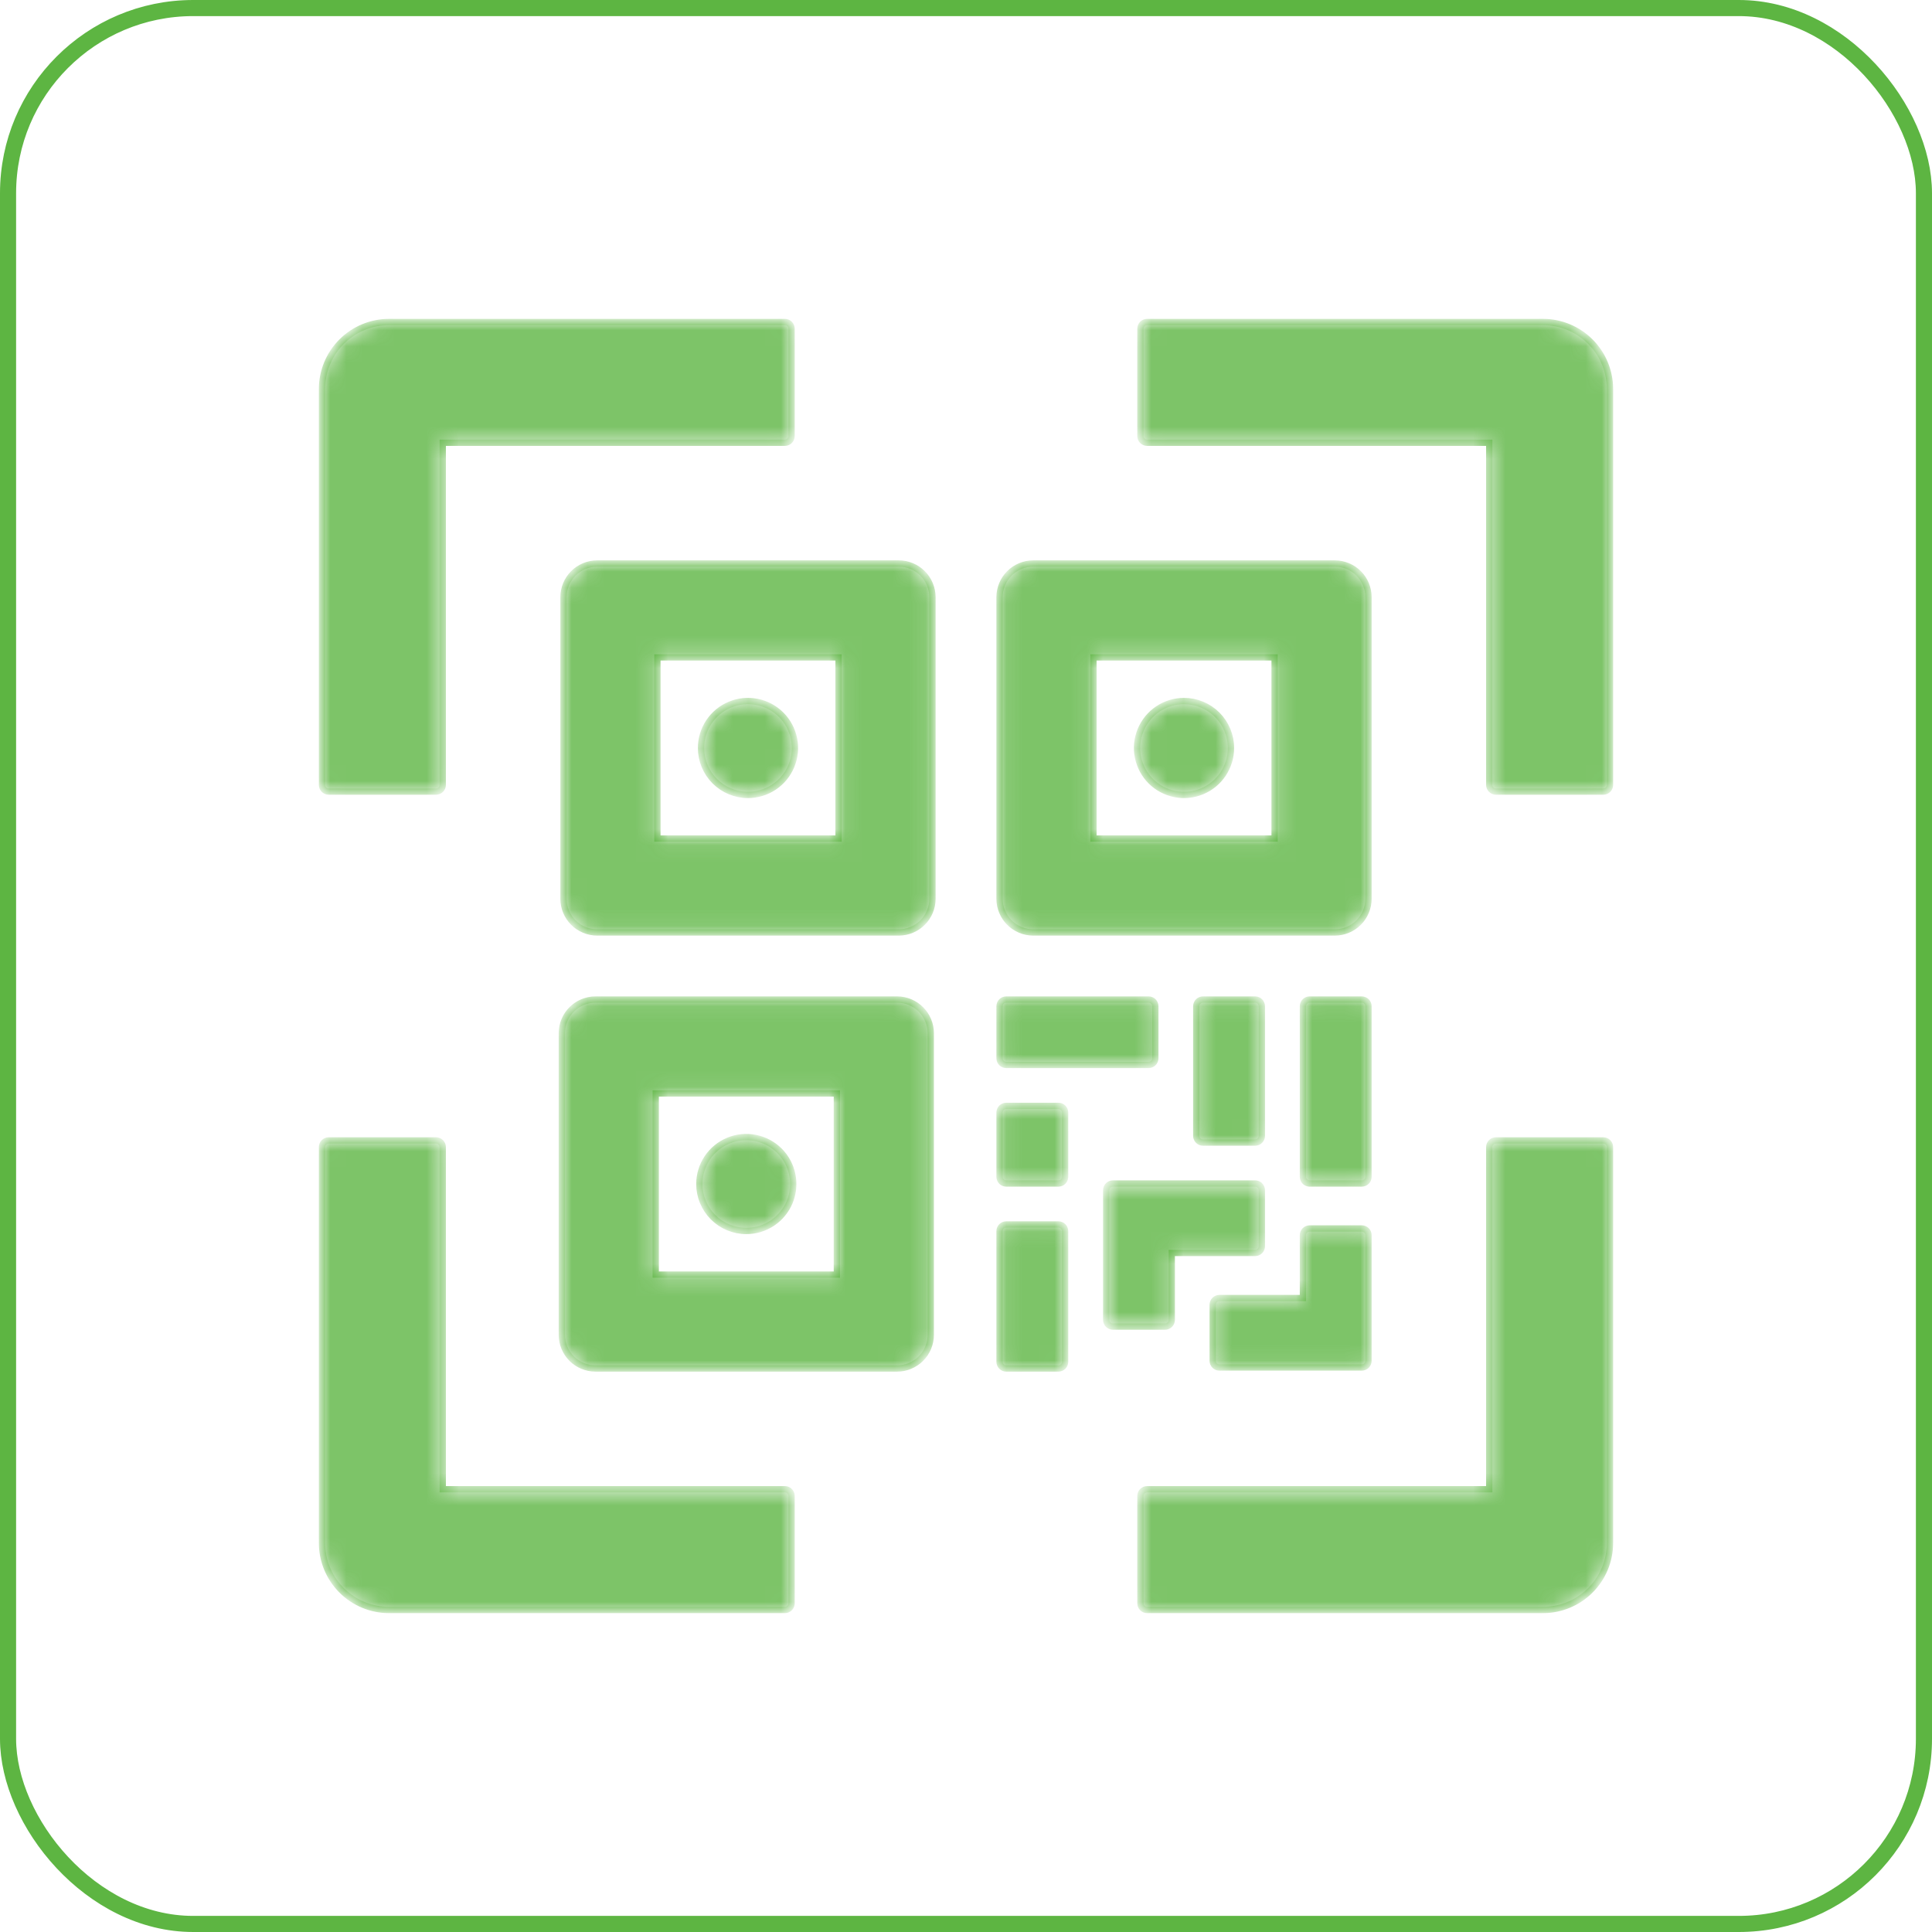
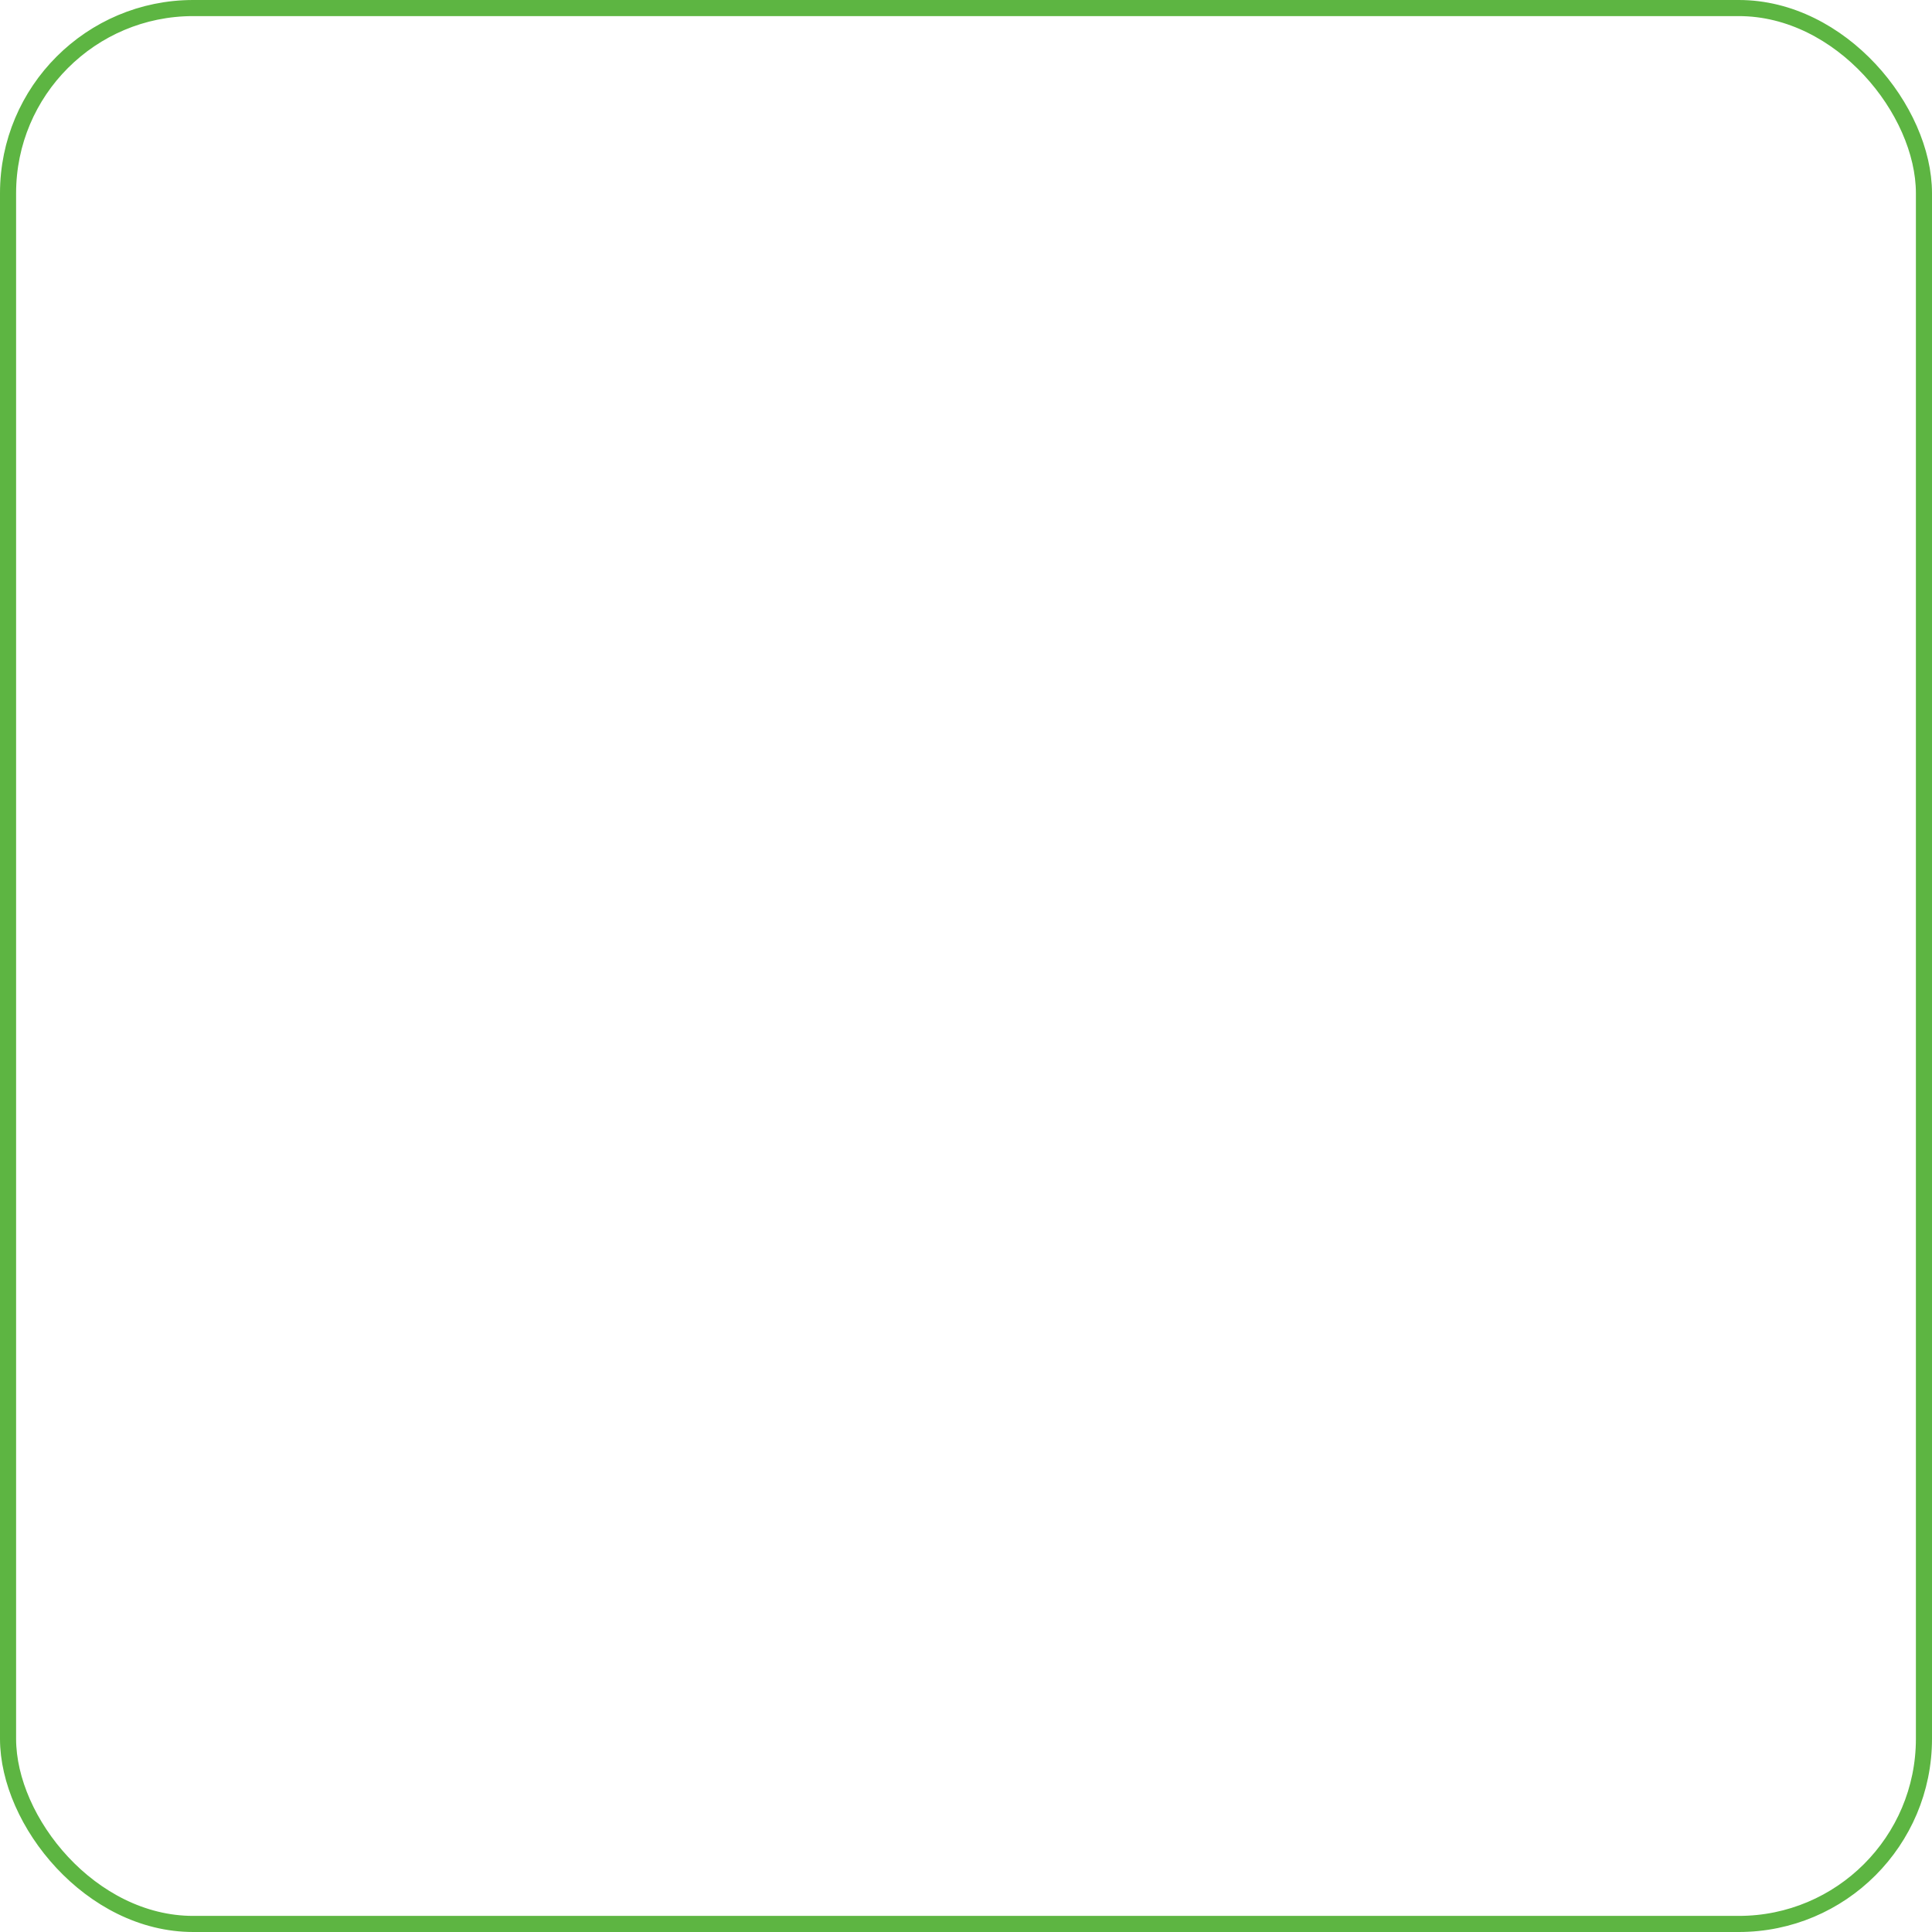
<svg xmlns="http://www.w3.org/2000/svg" width="120" height="120" viewBox="0 0 120 120" fill="none">
  <rect x="0.5" y="0.5" width="119" height="119" rx="11.5" stroke="#5DB542" />
  <mask id="path-2-inside-1_2978_796" fill="white">
-     <path d="M20.417 49.167H27.083C27.194 49.167 27.3 49.123 27.378 49.045C27.456 48.967 27.5 48.861 27.5 48.75V27.5H48.75C48.861 27.5 48.967 27.456 49.045 27.378C49.123 27.3 49.167 27.194 49.167 27.083V20.417C49.167 20.306 49.123 20.2 49.045 20.122C48.967 20.044 48.861 20 48.75 20H24.167C23.062 20 22.002 20.439 21.22 21.22C20.439 22.002 20 23.062 20 24.167V48.75C20 48.861 20.044 48.967 20.122 49.045C20.2 49.123 20.306 49.167 20.417 49.167ZM48.75 92.5H27.5V71.25C27.5 71.139 27.456 71.034 27.378 70.955C27.3 70.877 27.194 70.833 27.083 70.833H20.417C20.306 70.833 20.2 70.877 20.122 70.955C20.044 71.034 20 71.139 20 71.25V95.833C20 96.938 20.439 97.998 21.22 98.78C22.002 99.561 23.062 100 24.167 100H48.75C48.861 100 48.967 99.956 49.045 99.878C49.123 99.8 49.167 99.694 49.167 99.583V92.917C49.167 92.806 49.123 92.7 49.045 92.622C48.967 92.544 48.861 92.5 48.75 92.5ZM95.833 20H71.25C71.139 20 71.034 20.044 70.955 20.122C70.877 20.2 70.833 20.306 70.833 20.417V27.083C70.833 27.194 70.877 27.3 70.955 27.378C71.034 27.456 71.139 27.5 71.25 27.5H92.5V48.75C92.5 48.861 92.544 48.967 92.622 49.045C92.7 49.123 92.806 49.167 92.917 49.167H99.583C99.694 49.167 99.8 49.123 99.878 49.045C99.956 48.967 100 48.861 100 48.75V24.167C100 23.062 99.561 22.002 98.78 21.22C97.998 20.439 96.938 20 95.833 20V20ZM99.583 70.833H92.917C92.806 70.833 92.7 70.877 92.622 70.955C92.544 71.034 92.5 71.139 92.5 71.25V92.5H71.25C71.139 92.5 71.034 92.544 70.955 92.622C70.877 92.7 70.833 92.806 70.833 92.917V99.583C70.833 99.694 70.877 99.8 70.955 99.878C71.034 99.956 71.139 100 71.25 100H95.833C96.938 100 97.998 99.561 98.78 98.78C99.561 97.998 100 96.938 100 95.833V71.25C100 71.139 99.956 71.034 99.878 70.955C99.8 70.877 99.694 70.833 99.583 70.833ZM46.458 49.375C47.035 49.375 47.599 49.204 48.079 48.883C48.558 48.563 48.932 48.107 49.153 47.575C49.374 47.041 49.431 46.455 49.319 45.889C49.206 45.324 48.929 44.804 48.521 44.396C48.113 43.988 47.593 43.71 47.027 43.598C46.462 43.485 45.875 43.543 45.342 43.764C44.809 43.984 44.354 44.358 44.033 44.838C43.713 45.318 43.542 45.882 43.542 46.458C43.542 47.232 43.849 47.974 44.396 48.521C44.943 49.068 45.685 49.375 46.458 49.375V49.375ZM46.354 76.458C46.931 76.458 47.495 76.287 47.975 75.967C48.454 75.646 48.828 75.191 49.049 74.658C49.27 74.125 49.327 73.538 49.215 72.973C49.102 72.407 48.825 71.887 48.417 71.479C48.009 71.071 47.489 70.794 46.923 70.681C46.357 70.569 45.771 70.626 45.238 70.847C44.705 71.068 44.249 71.442 43.929 71.921C43.609 72.401 43.438 72.965 43.438 73.542C43.438 74.315 43.745 75.057 44.292 75.604C44.839 76.151 45.581 76.458 46.354 76.458ZM73.542 43.542C72.965 43.542 72.401 43.713 71.921 44.033C71.442 44.354 71.068 44.809 70.847 45.342C70.626 45.875 70.569 46.462 70.681 47.027C70.794 47.593 71.071 48.113 71.479 48.521C71.887 48.929 72.407 49.206 72.973 49.319C73.538 49.431 74.125 49.374 74.658 49.153C75.191 48.932 75.646 48.558 75.967 48.079C76.287 47.599 76.458 47.035 76.458 46.458C76.458 45.685 76.151 44.943 75.604 44.396C75.057 43.849 74.315 43.542 73.542 43.542V43.542ZM55.833 35H37.083C36.532 35.003 36.003 35.223 35.613 35.613C35.223 36.003 35.003 36.532 35 37.083V55.833C35.003 56.385 35.223 56.913 35.613 57.303C36.003 57.694 36.532 57.914 37.083 57.917H55.833C56.385 57.914 56.913 57.694 57.303 57.303C57.694 56.913 57.914 56.385 57.917 55.833V37.083C57.914 36.532 57.694 36.003 57.303 35.613C56.913 35.223 56.385 35.003 55.833 35V35ZM52.083 52.083H40.833V40.833H52.083V52.083ZM55.729 62.083H36.979C36.428 62.086 35.899 62.306 35.509 62.697C35.119 63.087 34.899 63.615 34.896 64.167V82.917C34.899 83.468 35.119 83.997 35.509 84.387C35.899 84.777 36.428 84.997 36.979 85H55.729C56.281 84.997 56.809 84.777 57.199 84.387C57.589 83.997 57.81 83.468 57.812 82.917V64.167C57.81 63.615 57.589 63.087 57.199 62.697C56.809 62.306 56.281 62.086 55.729 62.083V62.083ZM51.979 79.167H40.729V67.917H51.979V79.167ZM64.167 57.917H82.917C83.468 57.914 83.997 57.694 84.387 57.303C84.777 56.913 84.997 56.385 85 55.833V37.083C84.997 36.532 84.777 36.003 84.387 35.613C83.997 35.223 83.468 35.003 82.917 35H64.167C63.615 35.003 63.087 35.223 62.697 35.613C62.306 36.003 62.086 36.532 62.083 37.083V55.833C62.086 56.385 62.306 56.913 62.697 57.303C63.087 57.694 63.615 57.914 64.167 57.917V57.917ZM67.917 40.833H79.167V52.083H67.917V40.833ZM62.5 66.146H71.344C71.454 66.146 71.56 66.102 71.638 66.024C71.716 65.946 71.76 65.84 71.76 65.729V62.5C71.76 62.389 71.716 62.283 71.638 62.205C71.56 62.127 71.454 62.083 71.344 62.083H62.5C62.389 62.083 62.283 62.127 62.205 62.205C62.127 62.283 62.083 62.389 62.083 62.5V65.729C62.083 65.84 62.127 65.946 62.205 66.024C62.283 66.102 62.389 66.146 62.5 66.146ZM65.74 68.688H62.5C62.389 68.688 62.283 68.731 62.205 68.809C62.127 68.888 62.083 68.994 62.083 69.104V73.094C62.083 73.204 62.127 73.31 62.205 73.388C62.283 73.466 62.389 73.51 62.5 73.51H65.74C65.85 73.51 65.956 73.466 66.034 73.388C66.112 73.31 66.156 73.204 66.156 73.094V69.104C66.156 68.994 66.112 68.888 66.034 68.809C65.956 68.731 65.85 68.688 65.74 68.688ZM72.781 81.979V77.823H77.958C78.069 77.823 78.175 77.779 78.253 77.701C78.331 77.623 78.375 77.517 78.375 77.406V73.927C78.375 73.817 78.331 73.711 78.253 73.632C78.175 73.554 78.069 73.51 77.958 73.51H69.125C69.014 73.51 68.909 73.554 68.83 73.632C68.752 73.711 68.708 73.817 68.708 73.927V81.979C68.708 82.09 68.752 82.196 68.83 82.274C68.909 82.352 69.014 82.396 69.125 82.396H72.354C72.41 82.397 72.465 82.388 72.517 82.367C72.569 82.347 72.616 82.316 72.656 82.278C72.695 82.239 72.727 82.192 72.749 82.141C72.77 82.09 72.781 82.035 72.781 81.979V81.979ZM85 62.5C85 62.389 84.956 62.283 84.878 62.205C84.8 62.127 84.694 62.083 84.583 62.083H81.344C81.233 62.083 81.127 62.127 81.049 62.205C80.971 62.283 80.927 62.389 80.927 62.5V73.094C80.927 73.204 80.971 73.31 81.049 73.388C81.127 73.466 81.233 73.51 81.344 73.51H84.583C84.694 73.51 84.8 73.466 84.878 73.388C84.956 73.31 85 73.204 85 73.094V62.5ZM77.958 62.083H74.729C74.674 62.082 74.618 62.092 74.567 62.112C74.515 62.132 74.468 62.163 74.428 62.202C74.388 62.24 74.356 62.287 74.335 62.338C74.313 62.389 74.302 62.444 74.302 62.5V70.552C74.302 70.608 74.313 70.663 74.335 70.714C74.356 70.765 74.388 70.812 74.428 70.85C74.468 70.889 74.515 70.92 74.567 70.94C74.618 70.96 74.674 70.97 74.729 70.969H77.958C78.069 70.969 78.175 70.925 78.253 70.847C78.331 70.769 78.375 70.663 78.375 70.552V62.5C78.375 62.389 78.331 62.283 78.253 62.205C78.175 62.127 78.069 62.083 77.958 62.083ZM65.74 76.052H62.5C62.389 76.052 62.283 76.096 62.205 76.174C62.127 76.252 62.083 76.358 62.083 76.469V84.583C62.083 84.694 62.127 84.8 62.205 84.878C62.283 84.956 62.389 85 62.5 85H65.74C65.85 85 65.956 84.956 66.034 84.878C66.112 84.8 66.156 84.694 66.156 84.583V76.469C66.156 76.358 66.112 76.252 66.034 76.174C65.956 76.096 65.85 76.052 65.74 76.052ZM75.323 81.042V84.521C75.323 84.631 75.367 84.737 75.445 84.816C75.523 84.894 75.629 84.938 75.74 84.938H84.583C84.694 84.938 84.8 84.894 84.878 84.816C84.956 84.737 85 84.631 85 84.521V76.719C85 76.608 84.956 76.502 84.878 76.424C84.8 76.346 84.694 76.302 84.583 76.302H81.344C81.233 76.302 81.127 76.346 81.049 76.424C80.971 76.502 80.927 76.608 80.927 76.719V80.625H75.74C75.629 80.625 75.523 80.669 75.445 80.747C75.367 80.825 75.323 80.931 75.323 81.042Z" />
-   </mask>
+     </mask>
  <path d="M20.417 49.167H27.083C27.194 49.167 27.3 49.123 27.378 49.045C27.456 48.967 27.5 48.861 27.5 48.75V27.5H48.75C48.861 27.5 48.967 27.456 49.045 27.378C49.123 27.3 49.167 27.194 49.167 27.083V20.417C49.167 20.306 49.123 20.2 49.045 20.122C48.967 20.044 48.861 20 48.75 20H24.167C23.062 20 22.002 20.439 21.22 21.22C20.439 22.002 20 23.062 20 24.167V48.75C20 48.861 20.044 48.967 20.122 49.045C20.2 49.123 20.306 49.167 20.417 49.167ZM48.75 92.5H27.5V71.25C27.5 71.139 27.456 71.034 27.378 70.955C27.3 70.877 27.194 70.833 27.083 70.833H20.417C20.306 70.833 20.2 70.877 20.122 70.955C20.044 71.034 20 71.139 20 71.25V95.833C20 96.938 20.439 97.998 21.22 98.78C22.002 99.561 23.062 100 24.167 100H48.75C48.861 100 48.967 99.956 49.045 99.878C49.123 99.8 49.167 99.694 49.167 99.583V92.917C49.167 92.806 49.123 92.7 49.045 92.622C48.967 92.544 48.861 92.5 48.75 92.5ZM95.833 20H71.25C71.139 20 71.034 20.044 70.955 20.122C70.877 20.2 70.833 20.306 70.833 20.417V27.083C70.833 27.194 70.877 27.3 70.955 27.378C71.034 27.456 71.139 27.5 71.25 27.5H92.5V48.75C92.5 48.861 92.544 48.967 92.622 49.045C92.7 49.123 92.806 49.167 92.917 49.167H99.583C99.694 49.167 99.8 49.123 99.878 49.045C99.956 48.967 100 48.861 100 48.75V24.167C100 23.062 99.561 22.002 98.78 21.22C97.998 20.439 96.938 20 95.833 20V20ZM99.583 70.833H92.917C92.806 70.833 92.7 70.877 92.622 70.955C92.544 71.034 92.5 71.139 92.5 71.25V92.5H71.25C71.139 92.5 71.034 92.544 70.955 92.622C70.877 92.7 70.833 92.806 70.833 92.917V99.583C70.833 99.694 70.877 99.8 70.955 99.878C71.034 99.956 71.139 100 71.25 100H95.833C96.938 100 97.998 99.561 98.78 98.78C99.561 97.998 100 96.938 100 95.833V71.25C100 71.139 99.956 71.034 99.878 70.955C99.8 70.877 99.694 70.833 99.583 70.833ZM46.458 49.375C47.035 49.375 47.599 49.204 48.079 48.883C48.558 48.563 48.932 48.107 49.153 47.575C49.374 47.041 49.431 46.455 49.319 45.889C49.206 45.324 48.929 44.804 48.521 44.396C48.113 43.988 47.593 43.71 47.027 43.598C46.462 43.485 45.875 43.543 45.342 43.764C44.809 43.984 44.354 44.358 44.033 44.838C43.713 45.318 43.542 45.882 43.542 46.458C43.542 47.232 43.849 47.974 44.396 48.521C44.943 49.068 45.685 49.375 46.458 49.375V49.375ZM46.354 76.458C46.931 76.458 47.495 76.287 47.975 75.967C48.454 75.646 48.828 75.191 49.049 74.658C49.27 74.125 49.327 73.538 49.215 72.973C49.102 72.407 48.825 71.887 48.417 71.479C48.009 71.071 47.489 70.794 46.923 70.681C46.357 70.569 45.771 70.626 45.238 70.847C44.705 71.068 44.249 71.442 43.929 71.921C43.609 72.401 43.438 72.965 43.438 73.542C43.438 74.315 43.745 75.057 44.292 75.604C44.839 76.151 45.581 76.458 46.354 76.458ZM73.542 43.542C72.965 43.542 72.401 43.713 71.921 44.033C71.442 44.354 71.068 44.809 70.847 45.342C70.626 45.875 70.569 46.462 70.681 47.027C70.794 47.593 71.071 48.113 71.479 48.521C71.887 48.929 72.407 49.206 72.973 49.319C73.538 49.431 74.125 49.374 74.658 49.153C75.191 48.932 75.646 48.558 75.967 48.079C76.287 47.599 76.458 47.035 76.458 46.458C76.458 45.685 76.151 44.943 75.604 44.396C75.057 43.849 74.315 43.542 73.542 43.542V43.542ZM55.833 35H37.083C36.532 35.003 36.003 35.223 35.613 35.613C35.223 36.003 35.003 36.532 35 37.083V55.833C35.003 56.385 35.223 56.913 35.613 57.303C36.003 57.694 36.532 57.914 37.083 57.917H55.833C56.385 57.914 56.913 57.694 57.303 57.303C57.694 56.913 57.914 56.385 57.917 55.833V37.083C57.914 36.532 57.694 36.003 57.303 35.613C56.913 35.223 56.385 35.003 55.833 35V35ZM52.083 52.083H40.833V40.833H52.083V52.083ZM55.729 62.083H36.979C36.428 62.086 35.899 62.306 35.509 62.697C35.119 63.087 34.899 63.615 34.896 64.167V82.917C34.899 83.468 35.119 83.997 35.509 84.387C35.899 84.777 36.428 84.997 36.979 85H55.729C56.281 84.997 56.809 84.777 57.199 84.387C57.589 83.997 57.81 83.468 57.812 82.917V64.167C57.81 63.615 57.589 63.087 57.199 62.697C56.809 62.306 56.281 62.086 55.729 62.083V62.083ZM51.979 79.167H40.729V67.917H51.979V79.167ZM64.167 57.917H82.917C83.468 57.914 83.997 57.694 84.387 57.303C84.777 56.913 84.997 56.385 85 55.833V37.083C84.997 36.532 84.777 36.003 84.387 35.613C83.997 35.223 83.468 35.003 82.917 35H64.167C63.615 35.003 63.087 35.223 62.697 35.613C62.306 36.003 62.086 36.532 62.083 37.083V55.833C62.086 56.385 62.306 56.913 62.697 57.303C63.087 57.694 63.615 57.914 64.167 57.917V57.917ZM67.917 40.833H79.167V52.083H67.917V40.833ZM62.5 66.146H71.344C71.454 66.146 71.56 66.102 71.638 66.024C71.716 65.946 71.76 65.84 71.76 65.729V62.5C71.76 62.389 71.716 62.283 71.638 62.205C71.56 62.127 71.454 62.083 71.344 62.083H62.5C62.389 62.083 62.283 62.127 62.205 62.205C62.127 62.283 62.083 62.389 62.083 62.5V65.729C62.083 65.84 62.127 65.946 62.205 66.024C62.283 66.102 62.389 66.146 62.5 66.146ZM65.74 68.688H62.5C62.389 68.688 62.283 68.731 62.205 68.809C62.127 68.888 62.083 68.994 62.083 69.104V73.094C62.083 73.204 62.127 73.31 62.205 73.388C62.283 73.466 62.389 73.51 62.5 73.51H65.74C65.85 73.51 65.956 73.466 66.034 73.388C66.112 73.31 66.156 73.204 66.156 73.094V69.104C66.156 68.994 66.112 68.888 66.034 68.809C65.956 68.731 65.85 68.688 65.74 68.688ZM72.781 81.979V77.823H77.958C78.069 77.823 78.175 77.779 78.253 77.701C78.331 77.623 78.375 77.517 78.375 77.406V73.927C78.375 73.817 78.331 73.711 78.253 73.632C78.175 73.554 78.069 73.51 77.958 73.51H69.125C69.014 73.51 68.909 73.554 68.83 73.632C68.752 73.711 68.708 73.817 68.708 73.927V81.979C68.708 82.09 68.752 82.196 68.83 82.274C68.909 82.352 69.014 82.396 69.125 82.396H72.354C72.41 82.397 72.465 82.388 72.517 82.367C72.569 82.347 72.616 82.316 72.656 82.278C72.695 82.239 72.727 82.192 72.749 82.141C72.77 82.09 72.781 82.035 72.781 81.979V81.979ZM85 62.5C85 62.389 84.956 62.283 84.878 62.205C84.8 62.127 84.694 62.083 84.583 62.083H81.344C81.233 62.083 81.127 62.127 81.049 62.205C80.971 62.283 80.927 62.389 80.927 62.5V73.094C80.927 73.204 80.971 73.31 81.049 73.388C81.127 73.466 81.233 73.51 81.344 73.51H84.583C84.694 73.51 84.8 73.466 84.878 73.388C84.956 73.31 85 73.204 85 73.094V62.5ZM77.958 62.083H74.729C74.674 62.082 74.618 62.092 74.567 62.112C74.515 62.132 74.468 62.163 74.428 62.202C74.388 62.24 74.356 62.287 74.335 62.338C74.313 62.389 74.302 62.444 74.302 62.5V70.552C74.302 70.608 74.313 70.663 74.335 70.714C74.356 70.765 74.388 70.812 74.428 70.85C74.468 70.889 74.515 70.92 74.567 70.94C74.618 70.96 74.674 70.97 74.729 70.969H77.958C78.069 70.969 78.175 70.925 78.253 70.847C78.331 70.769 78.375 70.663 78.375 70.552V62.5C78.375 62.389 78.331 62.283 78.253 62.205C78.175 62.127 78.069 62.083 77.958 62.083ZM65.74 76.052H62.5C62.389 76.052 62.283 76.096 62.205 76.174C62.127 76.252 62.083 76.358 62.083 76.469V84.583C62.083 84.694 62.127 84.8 62.205 84.878C62.283 84.956 62.389 85 62.5 85H65.74C65.85 85 65.956 84.956 66.034 84.878C66.112 84.8 66.156 84.694 66.156 84.583V76.469C66.156 76.358 66.112 76.252 66.034 76.174C65.956 76.096 65.85 76.052 65.74 76.052ZM75.323 81.042V84.521C75.323 84.631 75.367 84.737 75.445 84.816C75.523 84.894 75.629 84.938 75.74 84.938H84.583C84.694 84.938 84.8 84.894 84.878 84.816C84.956 84.737 85 84.631 85 84.521V76.719C85 76.608 84.956 76.502 84.878 76.424C84.8 76.346 84.694 76.302 84.583 76.302H81.344C81.233 76.302 81.127 76.346 81.049 76.424C80.971 76.502 80.927 76.608 80.927 76.719V80.625H75.74C75.629 80.625 75.523 80.669 75.445 80.747C75.367 80.825 75.323 80.931 75.323 81.042Z" fill="#5DB542" fill-opacity="0.8" stroke="#5DB542" stroke-width="0.391" mask="url(#path-2-inside-1_2978_796)" />
</svg>